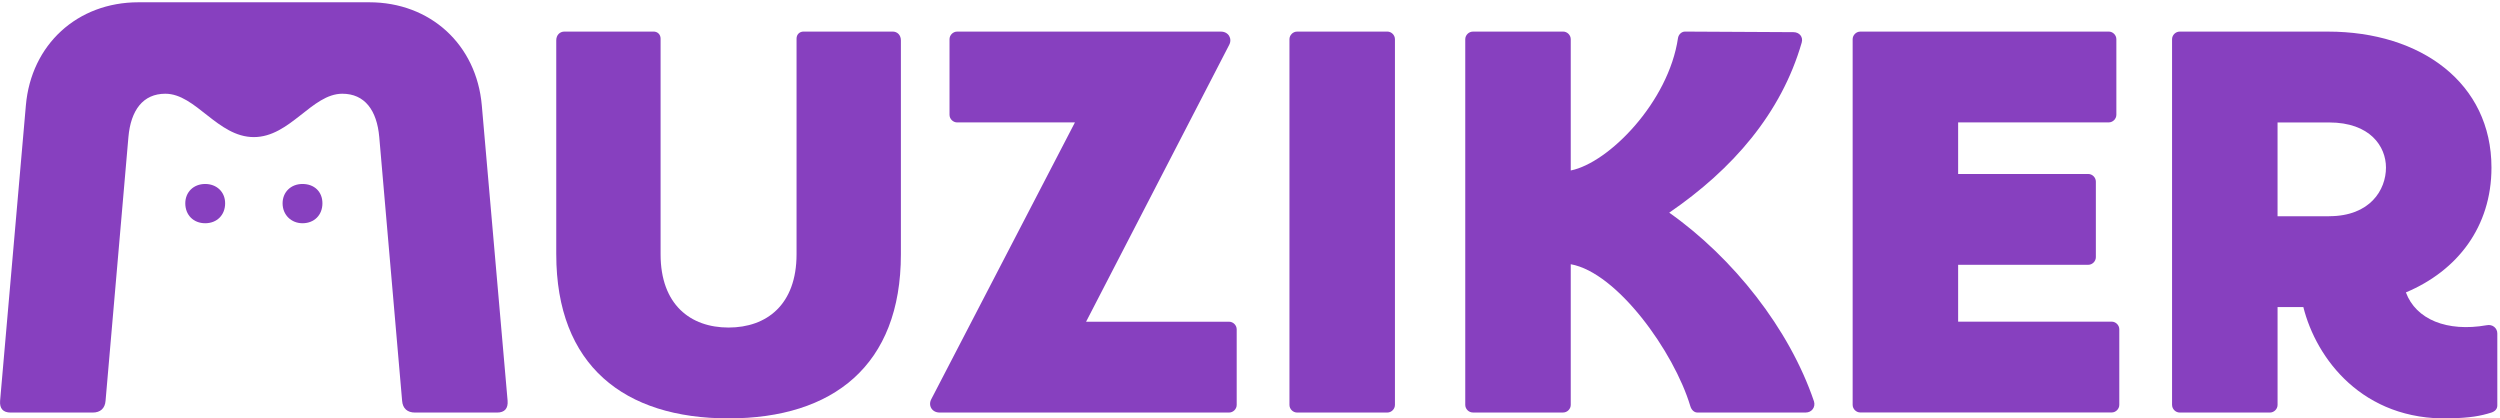
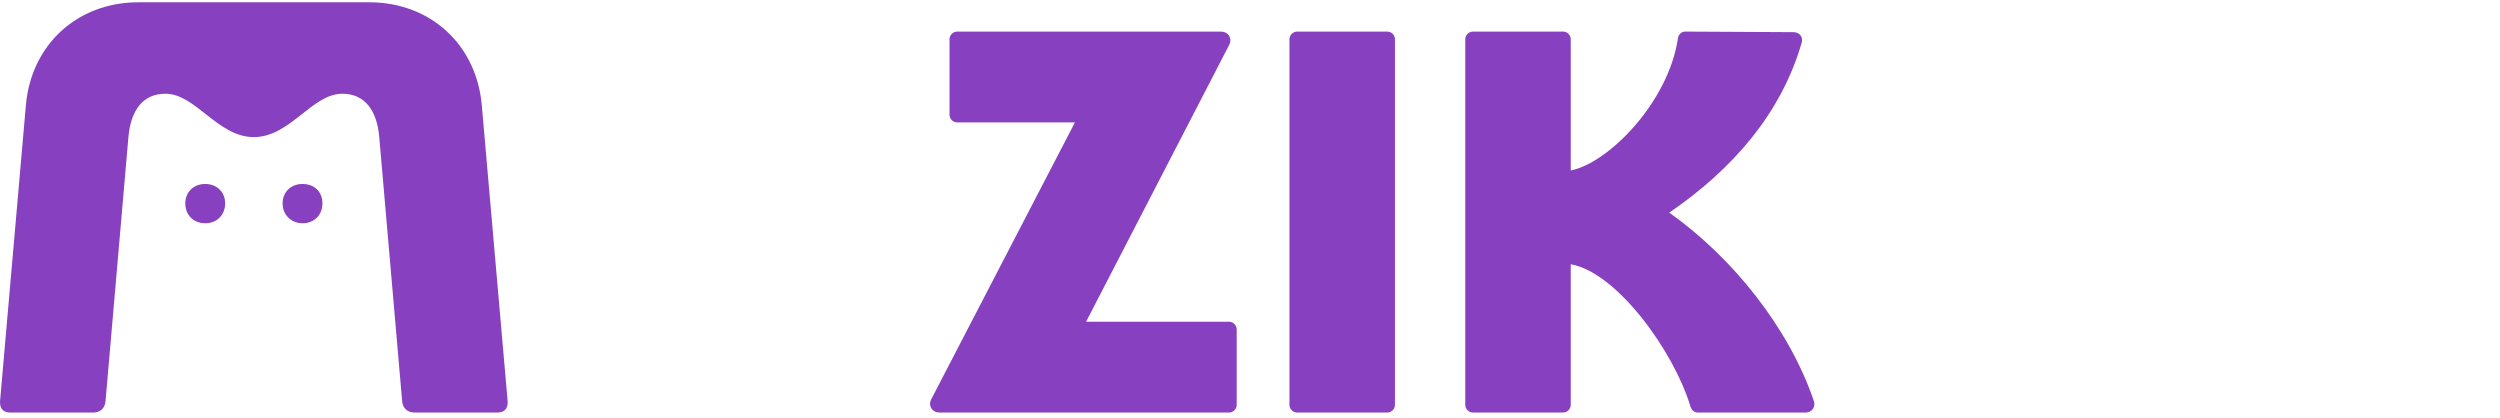
<svg xmlns="http://www.w3.org/2000/svg" fill="none" height="78" viewBox="0 0 466 78" width="466">
  <g fill="#8740bf">
    <path d="m47.318 25.554c-6.771 0-10.817-8.083-16.498-8.083-4.154 0-6.444 3.058-6.884 8.083l-4.261 49.16c-.108 1.419-.983 2.187-2.402 2.187h-15.29c-1.419 0-2.075-.763-1.967-2.187l4.805-55.061c.983-11.361 9.614-19.228 20.974-19.228h43.04c11.361 0 19.991 7.867 20.974 19.228l4.809 55.061c.108 1.419-.548 2.187-1.967 2.187h-15.294c-1.419 0-2.295-.763-2.402-2.187l-4.261-49.16c-.436-5.025-2.73-8.083-6.884-8.083-5.68 0-9.722 8.083-16.498 8.083zm-12.78 12.344c0 2.187 1.531 3.714 3.714 3.714 2.182 0 3.713-1.531 3.713-3.714s-1.639-3.606-3.713-3.606c-2.187 0-3.714 1.531-3.714 3.606zm18.137 0c0 2.187 1.639 3.714 3.713 3.714 2.187 0 3.713-1.531 3.713-3.714s-1.531-3.606-3.713-3.606-3.713 1.531-3.713 3.606z" />
-     <path d="m103.685 47.399v-39.874c0-.983.656-1.639 1.531-1.639h16.606c.763 0 1.311.548 1.311 1.311v40.202c0 9.394 5.572 13.655 12.671 13.655 7.1 0 12.672-4.261 12.672-13.655v-40.202c0-.763.548-1.311 1.311-1.311h16.606c.875 0 1.531.656 1.531 1.639v39.874c0 20.755-12.672 30.588-32.12 30.588-19.447 0-32.119-9.834-32.119-30.588z" />
    <path d="m176.99 21.4v-14.091c0-.763.656-1.419 1.419-1.419h49.16c1.419 0 2.187 1.311 1.532 2.515l-26.655 51.563h26.655c.763 0 1.419.656 1.419 1.419v14.091c0 .763-.656 1.419-1.419 1.419h-53.965c-1.419 0-2.187-1.311-1.532-2.515l26.763-51.563h-21.958c-.763 0-1.419-.656-1.419-1.419z" />
-     <path d="m241.772 5.886h16.826c.763 0 1.419.656 1.419 1.419v68.173c0 .763-.656 1.419-1.419 1.419h-16.826c-.763 0-1.418-.656-1.418-1.419v-68.168c0-.763.655-1.419 1.418-1.419z" />
+     <path d="m241.772 5.886h16.826c.763 0 1.419.656 1.419 1.419v68.173c0 .763-.656 1.419-1.419 1.419h-16.826c-.763 0-1.418-.656-1.418-1.419v-68.168c0-.763.655-1.419 1.418-1.419" />
    <path d="m274.543 5.886h16.825c.764 0 1.419.656 1.419 1.419v24.472c7.1-1.419 18.245-12.78 19.991-24.688.108-.656.656-1.203 1.312-1.203l20.211.108c1.091 0 1.859.876 1.531 1.967-3.826 13.22-12.892 23.597-24.688 31.68 11.908 8.41 22.393 21.63 26.983 35.178.327 1.091-.436 2.075-1.532 2.075h-20.211c-.548 0-1.091-.436-1.311-1.203-3.058-10.162-13.655-24.908-22.286-26.439v26.219c0 .763-.655 1.419-1.419 1.419h-16.825c-.763 0-1.419-.656-1.419-1.419v-68.159c0-.763.656-1.419 1.419-1.419z" />
-     <path d="m346.753 5.886h46.318c.763 0 1.419.656 1.419 1.419v14.091c0 .763-.656 1.419-1.419 1.419h-28.074v9.614h24.252c.764 0 1.419.656 1.419 1.419v14.091c0 .763-.655 1.419-1.419 1.419h-24.252v10.597h28.621c.764 0 1.419.656 1.419 1.419v14.091c0 .763-.655 1.419-1.419 1.419h-46.865c-.764 0-1.419-.656-1.419-1.419v-68.155c0-.763.655-1.419 1.419-1.419z" />
-     <path d="m404.871 75.478v-68.168c0-.763.656-1.419 1.419-1.419h27.638c17.369 0 30.481 9.614 30.481 25.344 0 11.033-6.336 19.228-15.95 23.269 1.859 5.025 7.647 7.427 15.074 6.116 1.091-.22 1.967.548 1.967 1.531v13.435c0 .656-.436 1.091-1.091 1.311-2.075.656-3.934.983-7.755 1.091-16.277.436-24.908-11.14-27.31-20.754h-4.805v18.244c0 .763-.656 1.419-1.419 1.419h-16.825c-.764 0-1.419-.656-1.419-1.419zm29.277-35.177c7.647 0 10.598-4.917 10.598-9.066 0-3.933-2.951-8.41-10.598-8.41h-9.613v17.481h9.613z" />
  </g>
</svg>